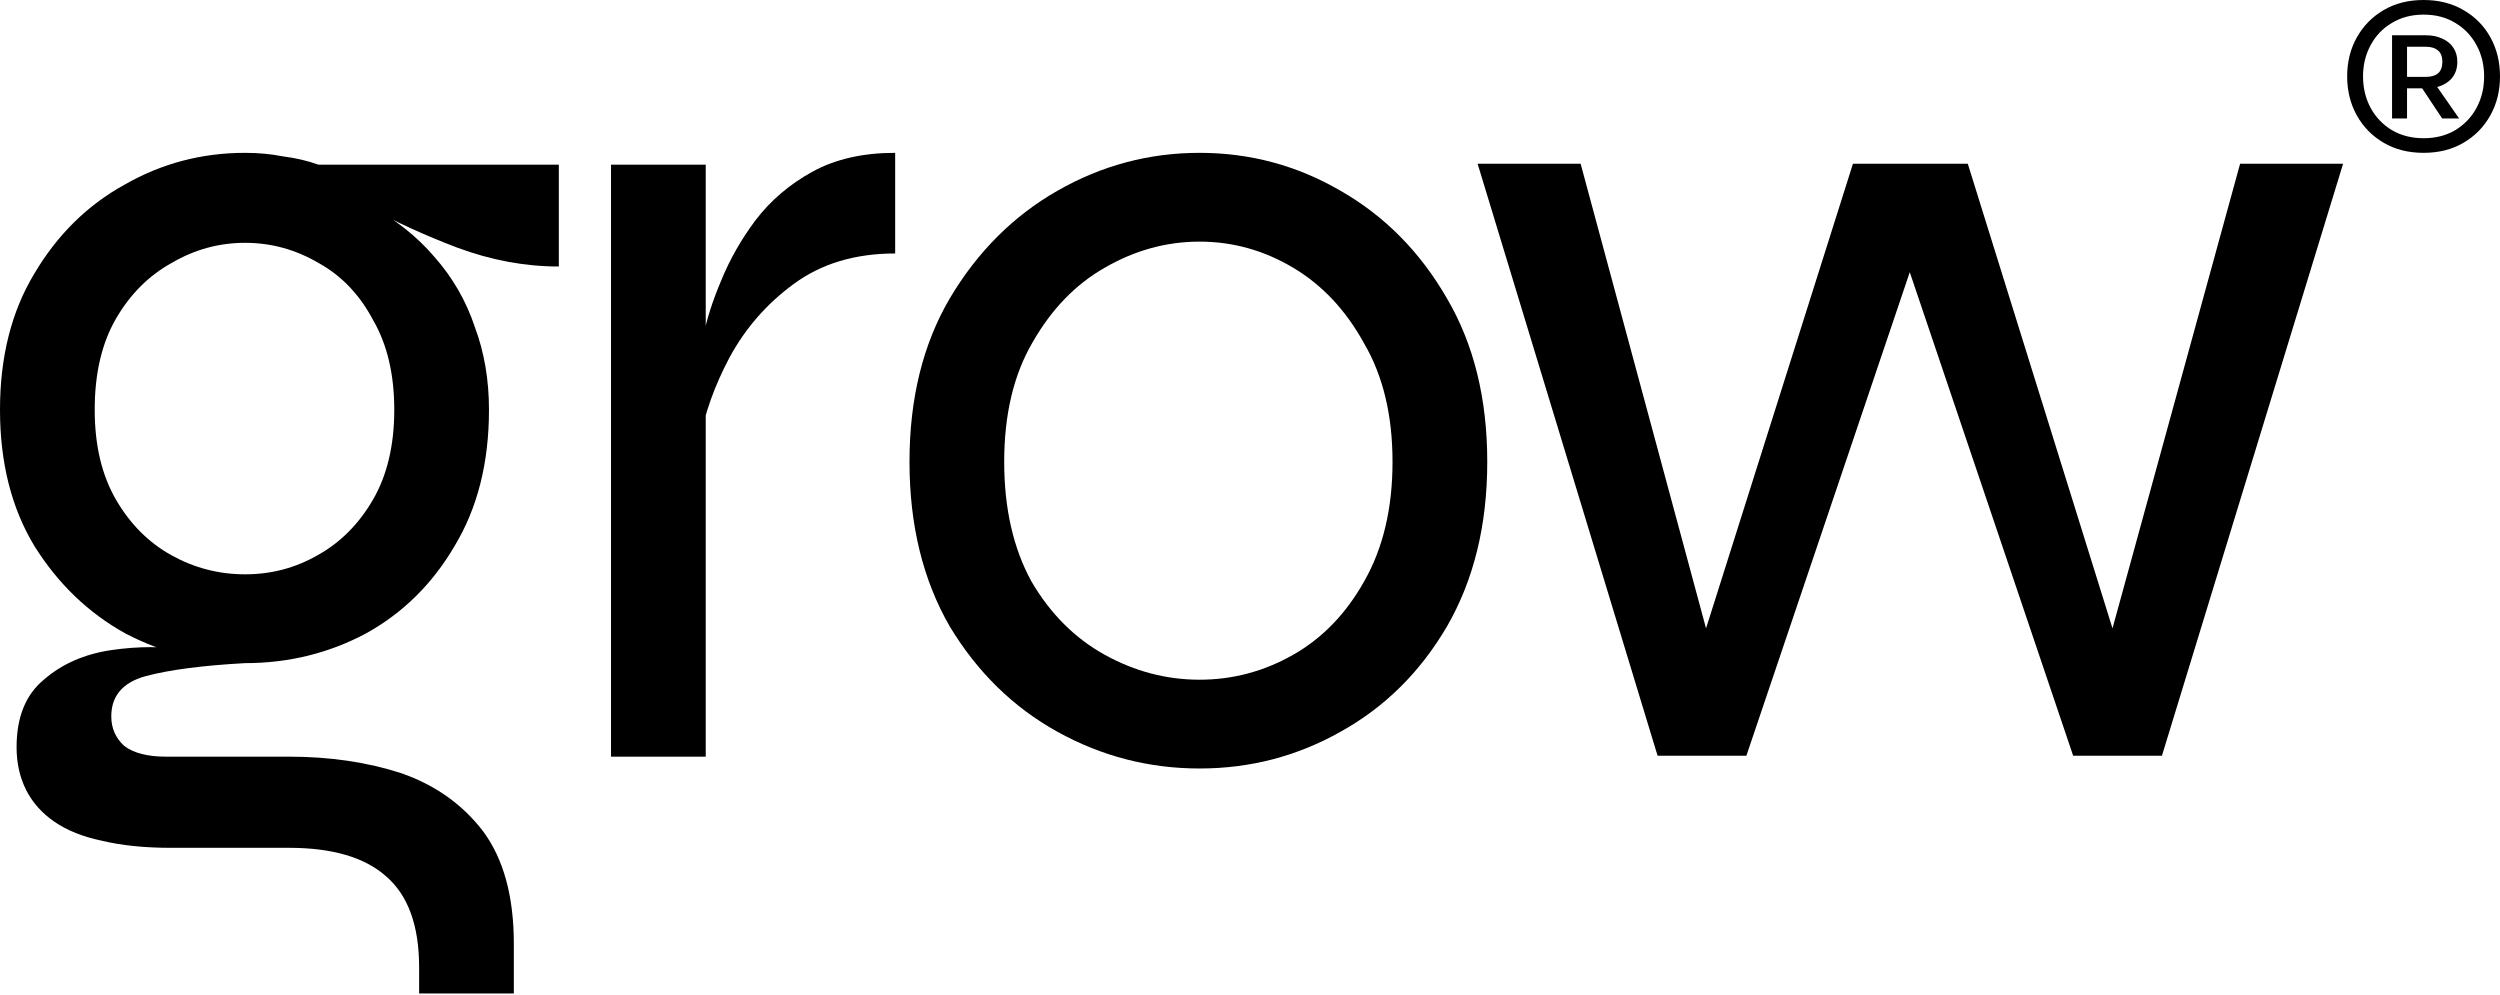
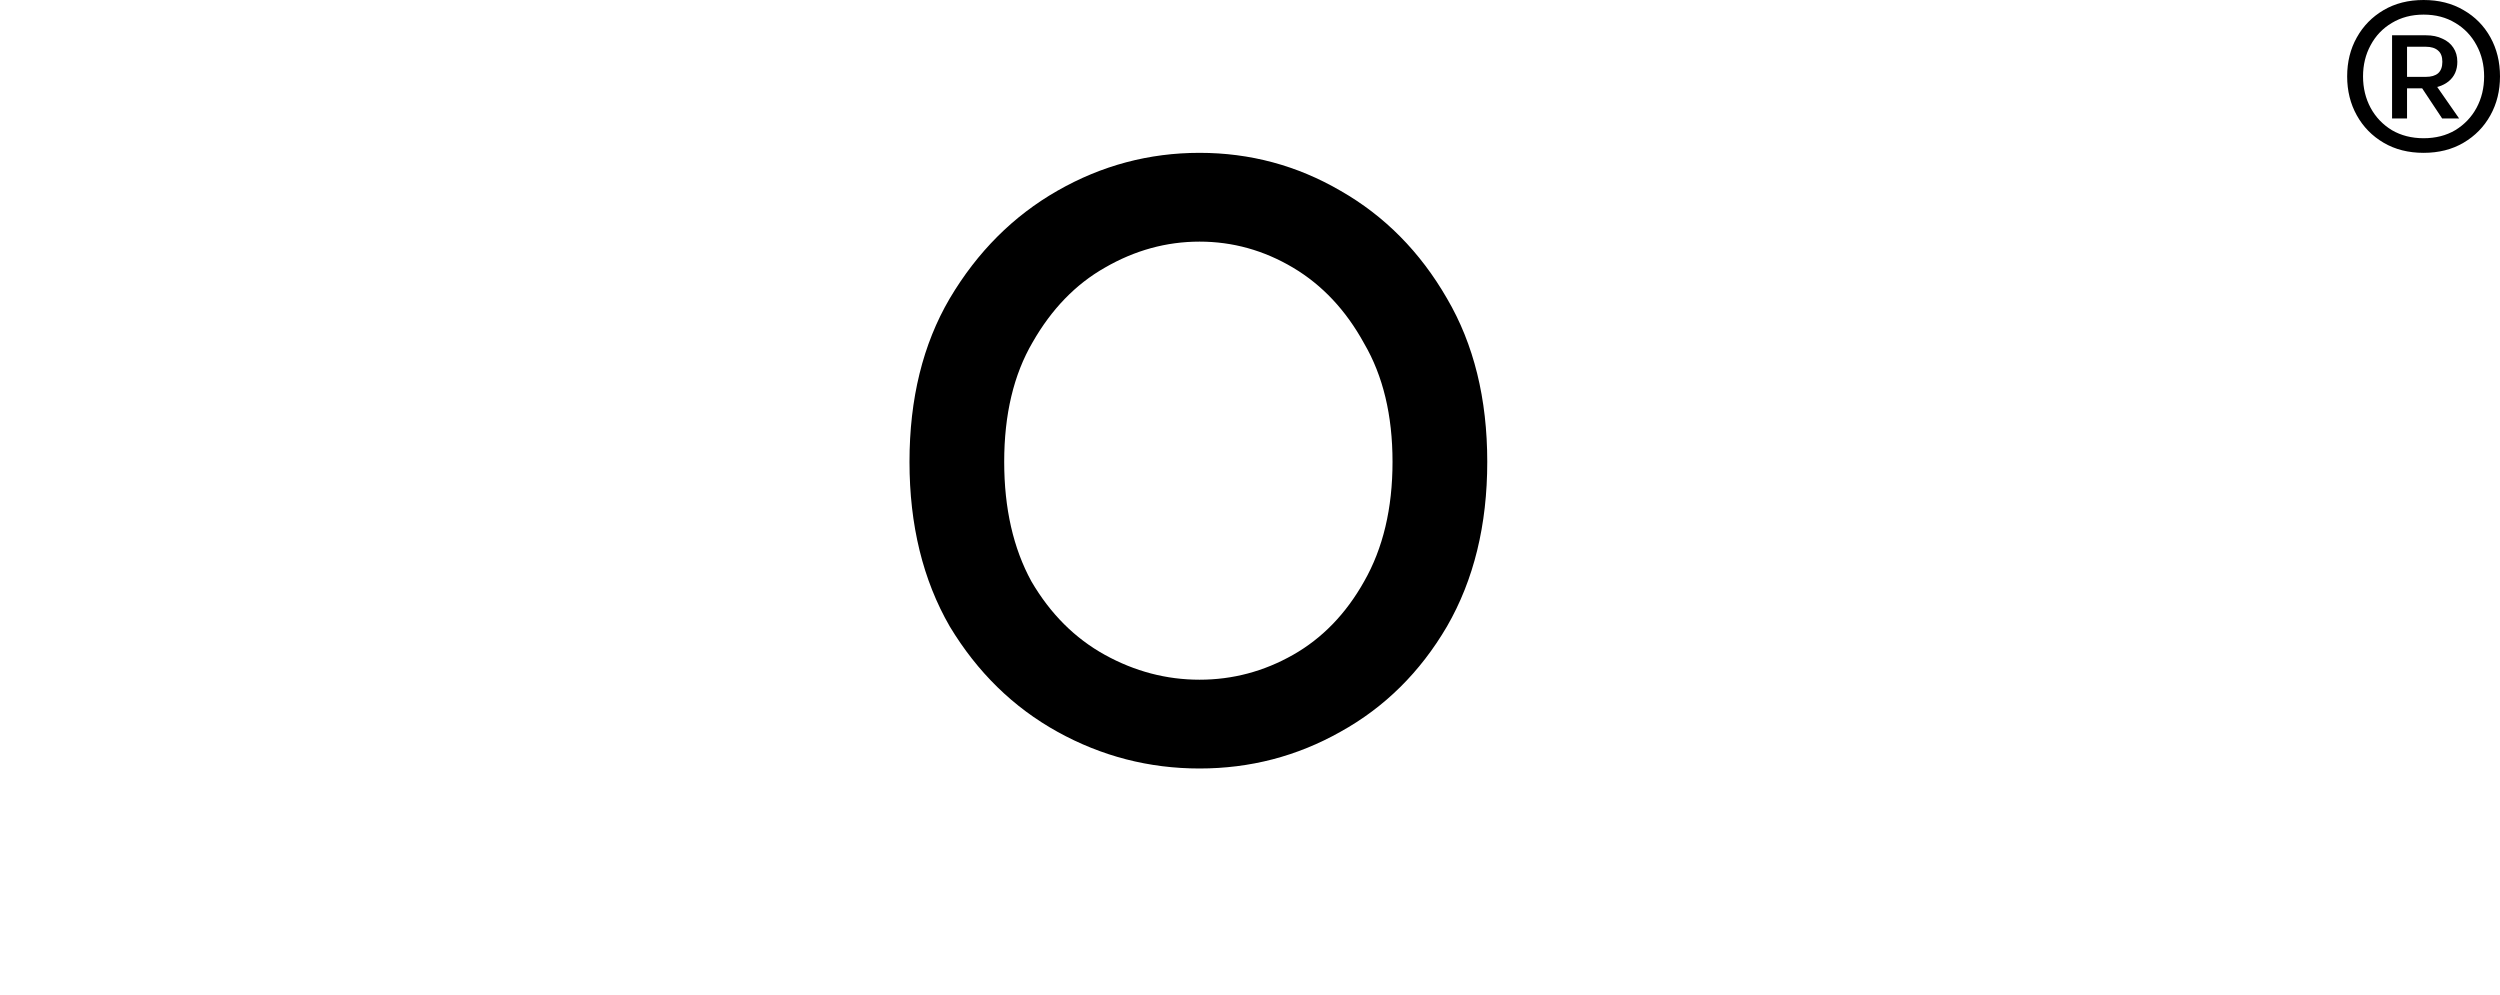
<svg xmlns="http://www.w3.org/2000/svg" width="103" height="41" viewBox="0 0 103 41" fill="none">
-   <path d="M87.56 27.575L86.585 27.526L92.292 6.747H96.535L89.072 31.136H85.414L78.195 9.771H79.17L71.951 31.136H68.292L60.878 6.747H65.122L70.731 27.526L69.756 27.575L76.341 6.747H81.073L87.56 27.575Z" fill="black" />
  <path d="M49.421 31.662C47.34 31.662 45.389 31.158 43.568 30.15C41.747 29.142 40.267 27.695 39.129 25.808C38.023 23.89 37.471 21.63 37.471 19.028C37.471 16.427 38.023 14.183 39.129 12.297C40.267 10.378 41.747 8.898 43.568 7.858C45.389 6.817 47.34 6.297 49.421 6.297C51.503 6.297 53.438 6.817 55.226 7.858C57.047 8.898 58.511 10.378 59.616 12.297C60.722 14.183 61.275 16.427 61.275 19.028C61.275 21.63 60.722 23.89 59.616 25.808C58.511 27.695 57.047 29.142 55.226 30.15C53.438 31.158 51.503 31.662 49.421 31.662ZM49.421 28.004C50.787 28.004 52.072 27.662 53.275 26.979C54.478 26.296 55.454 25.288 56.202 23.955C56.982 22.589 57.372 20.947 57.372 19.028C57.372 17.11 56.982 15.484 56.202 14.15C55.454 12.784 54.478 11.744 53.275 11.028C52.072 10.313 50.787 9.955 49.421 9.955C48.056 9.955 46.755 10.313 45.519 11.028C44.316 11.711 43.324 12.736 42.544 14.101C41.763 15.435 41.373 17.077 41.373 19.028C41.373 20.947 41.747 22.589 42.495 23.955C43.275 25.288 44.283 26.296 45.519 26.979C46.755 27.662 48.056 28.004 49.421 28.004Z" fill="black" />
-   <path d="M25.174 6.785H29.076V31.174H25.174V6.785ZM36.881 10.443C35.223 10.443 33.824 10.866 32.686 11.711C31.58 12.524 30.702 13.533 30.052 14.736C29.434 15.906 29.028 17.045 28.832 18.15L28.784 15.321C28.784 15.028 28.849 14.541 28.979 13.858C29.109 13.175 29.353 12.411 29.71 11.565C30.068 10.687 30.54 9.858 31.125 9.077C31.743 8.264 32.523 7.598 33.467 7.077C34.41 6.557 35.548 6.297 36.881 6.297V10.443Z" fill="black" />
-   <path d="M10.097 27.321C8.374 27.321 6.732 26.914 5.171 26.101C3.642 25.256 2.39 24.052 1.415 22.492C0.472 20.931 0 19.061 0 16.882C0 14.703 0.472 12.833 1.415 11.272C2.358 9.679 3.593 8.459 5.122 7.614C6.65 6.736 8.309 6.297 10.097 6.297C10.65 6.297 11.17 6.346 11.658 6.443C12.178 6.508 12.666 6.622 13.122 6.785H23.024V10.98C21.625 10.98 20.227 10.72 18.829 10.199C17.463 9.679 16.292 9.142 15.317 8.589L15.121 8.394C16.26 9.012 17.186 9.744 17.902 10.589C18.65 11.435 19.203 12.394 19.561 13.467C19.951 14.508 20.146 15.646 20.146 16.882C20.146 19.061 19.674 20.931 18.731 22.492C17.821 24.052 16.601 25.256 15.073 26.101C13.544 26.914 11.886 27.321 10.097 27.321ZM17.268 40.93V39.857C17.268 38.133 16.813 36.881 15.902 36.101C15.024 35.321 13.691 34.93 11.902 34.93H7.024C5.951 34.93 5.008 34.833 4.195 34.638C3.415 34.475 2.764 34.215 2.244 33.857C1.724 33.499 1.333 33.06 1.073 32.54C0.813 32.02 0.683 31.434 0.683 30.784C0.683 29.548 1.057 28.622 1.805 28.004C2.553 27.353 3.48 26.947 4.585 26.784C5.691 26.622 6.748 26.622 7.756 26.784L10.097 27.321C8.341 27.418 6.975 27.597 6 27.857C5.057 28.117 4.585 28.67 4.585 29.516C4.585 30.004 4.764 30.41 5.122 30.735C5.512 31.028 6.081 31.174 6.829 31.174H11.902C13.593 31.174 15.138 31.402 16.536 31.857C17.934 32.345 19.056 33.142 19.902 34.247C20.747 35.386 21.17 36.93 21.17 38.881V40.93H17.268ZM10.097 23.662C11.17 23.662 12.162 23.402 13.073 22.882C14.016 22.361 14.78 21.597 15.365 20.589C15.951 19.581 16.244 18.345 16.244 16.882C16.244 15.419 15.951 14.183 15.365 13.175C14.813 12.134 14.065 11.354 13.122 10.833C12.178 10.28 11.17 10.004 10.097 10.004C9.024 10.004 8.016 10.28 7.073 10.833C6.13 11.354 5.366 12.118 4.78 13.126C4.195 14.134 3.902 15.386 3.902 16.882C3.902 18.345 4.195 19.581 4.78 20.589C5.366 21.597 6.13 22.361 7.073 22.882C8.016 23.402 9.024 23.662 10.097 23.662Z" fill="black" />
  <path d="M99.852 6.297C99.226 6.297 98.676 6.158 98.204 5.88C97.731 5.602 97.363 5.226 97.099 4.75C96.835 4.275 96.703 3.741 96.703 3.148C96.703 2.55 96.835 2.016 97.099 1.546C97.363 1.071 97.731 0.695 98.204 0.417C98.676 0.139 99.226 0 99.852 0C100.478 0 101.027 0.139 101.499 0.417C101.972 0.688 102.34 1.062 102.604 1.537C102.868 2.013 103 2.55 103 3.148C103 3.741 102.868 4.275 102.604 4.75C102.34 5.226 101.972 5.602 101.499 5.88C101.027 6.158 100.478 6.297 99.852 6.297ZM100.616 4.88L99.695 3.491L100.201 3.278L101.315 4.88H100.616ZM99.852 5.695C100.349 5.695 100.784 5.584 101.159 5.362C101.533 5.133 101.825 4.828 102.033 4.445C102.242 4.056 102.346 3.624 102.346 3.148C102.346 2.673 102.242 2.244 102.033 1.861C101.825 1.472 101.533 1.167 101.159 0.945C100.784 0.716 100.349 0.602 99.852 0.602C99.361 0.602 98.925 0.716 98.544 0.945C98.17 1.167 97.878 1.472 97.67 1.861C97.461 2.244 97.357 2.673 97.357 3.148C97.357 3.624 97.461 4.056 97.67 4.445C97.878 4.828 98.17 5.133 98.544 5.362C98.925 5.584 99.361 5.695 99.852 5.695ZM98.553 4.88V1.454H99.953C100.211 1.454 100.435 1.5 100.625 1.593C100.821 1.679 100.972 1.803 101.076 1.963C101.186 2.124 101.242 2.318 101.242 2.547C101.242 2.886 101.122 3.155 100.883 3.352C100.643 3.544 100.333 3.639 99.953 3.639H99.17V4.88H98.553ZM99.17 3.167H99.944C100.165 3.167 100.333 3.118 100.45 3.019C100.567 2.914 100.625 2.756 100.625 2.547C100.625 2.337 100.567 2.182 100.45 2.084C100.333 1.979 100.165 1.926 99.944 1.926H99.17V3.167Z" fill="black" />
</svg>